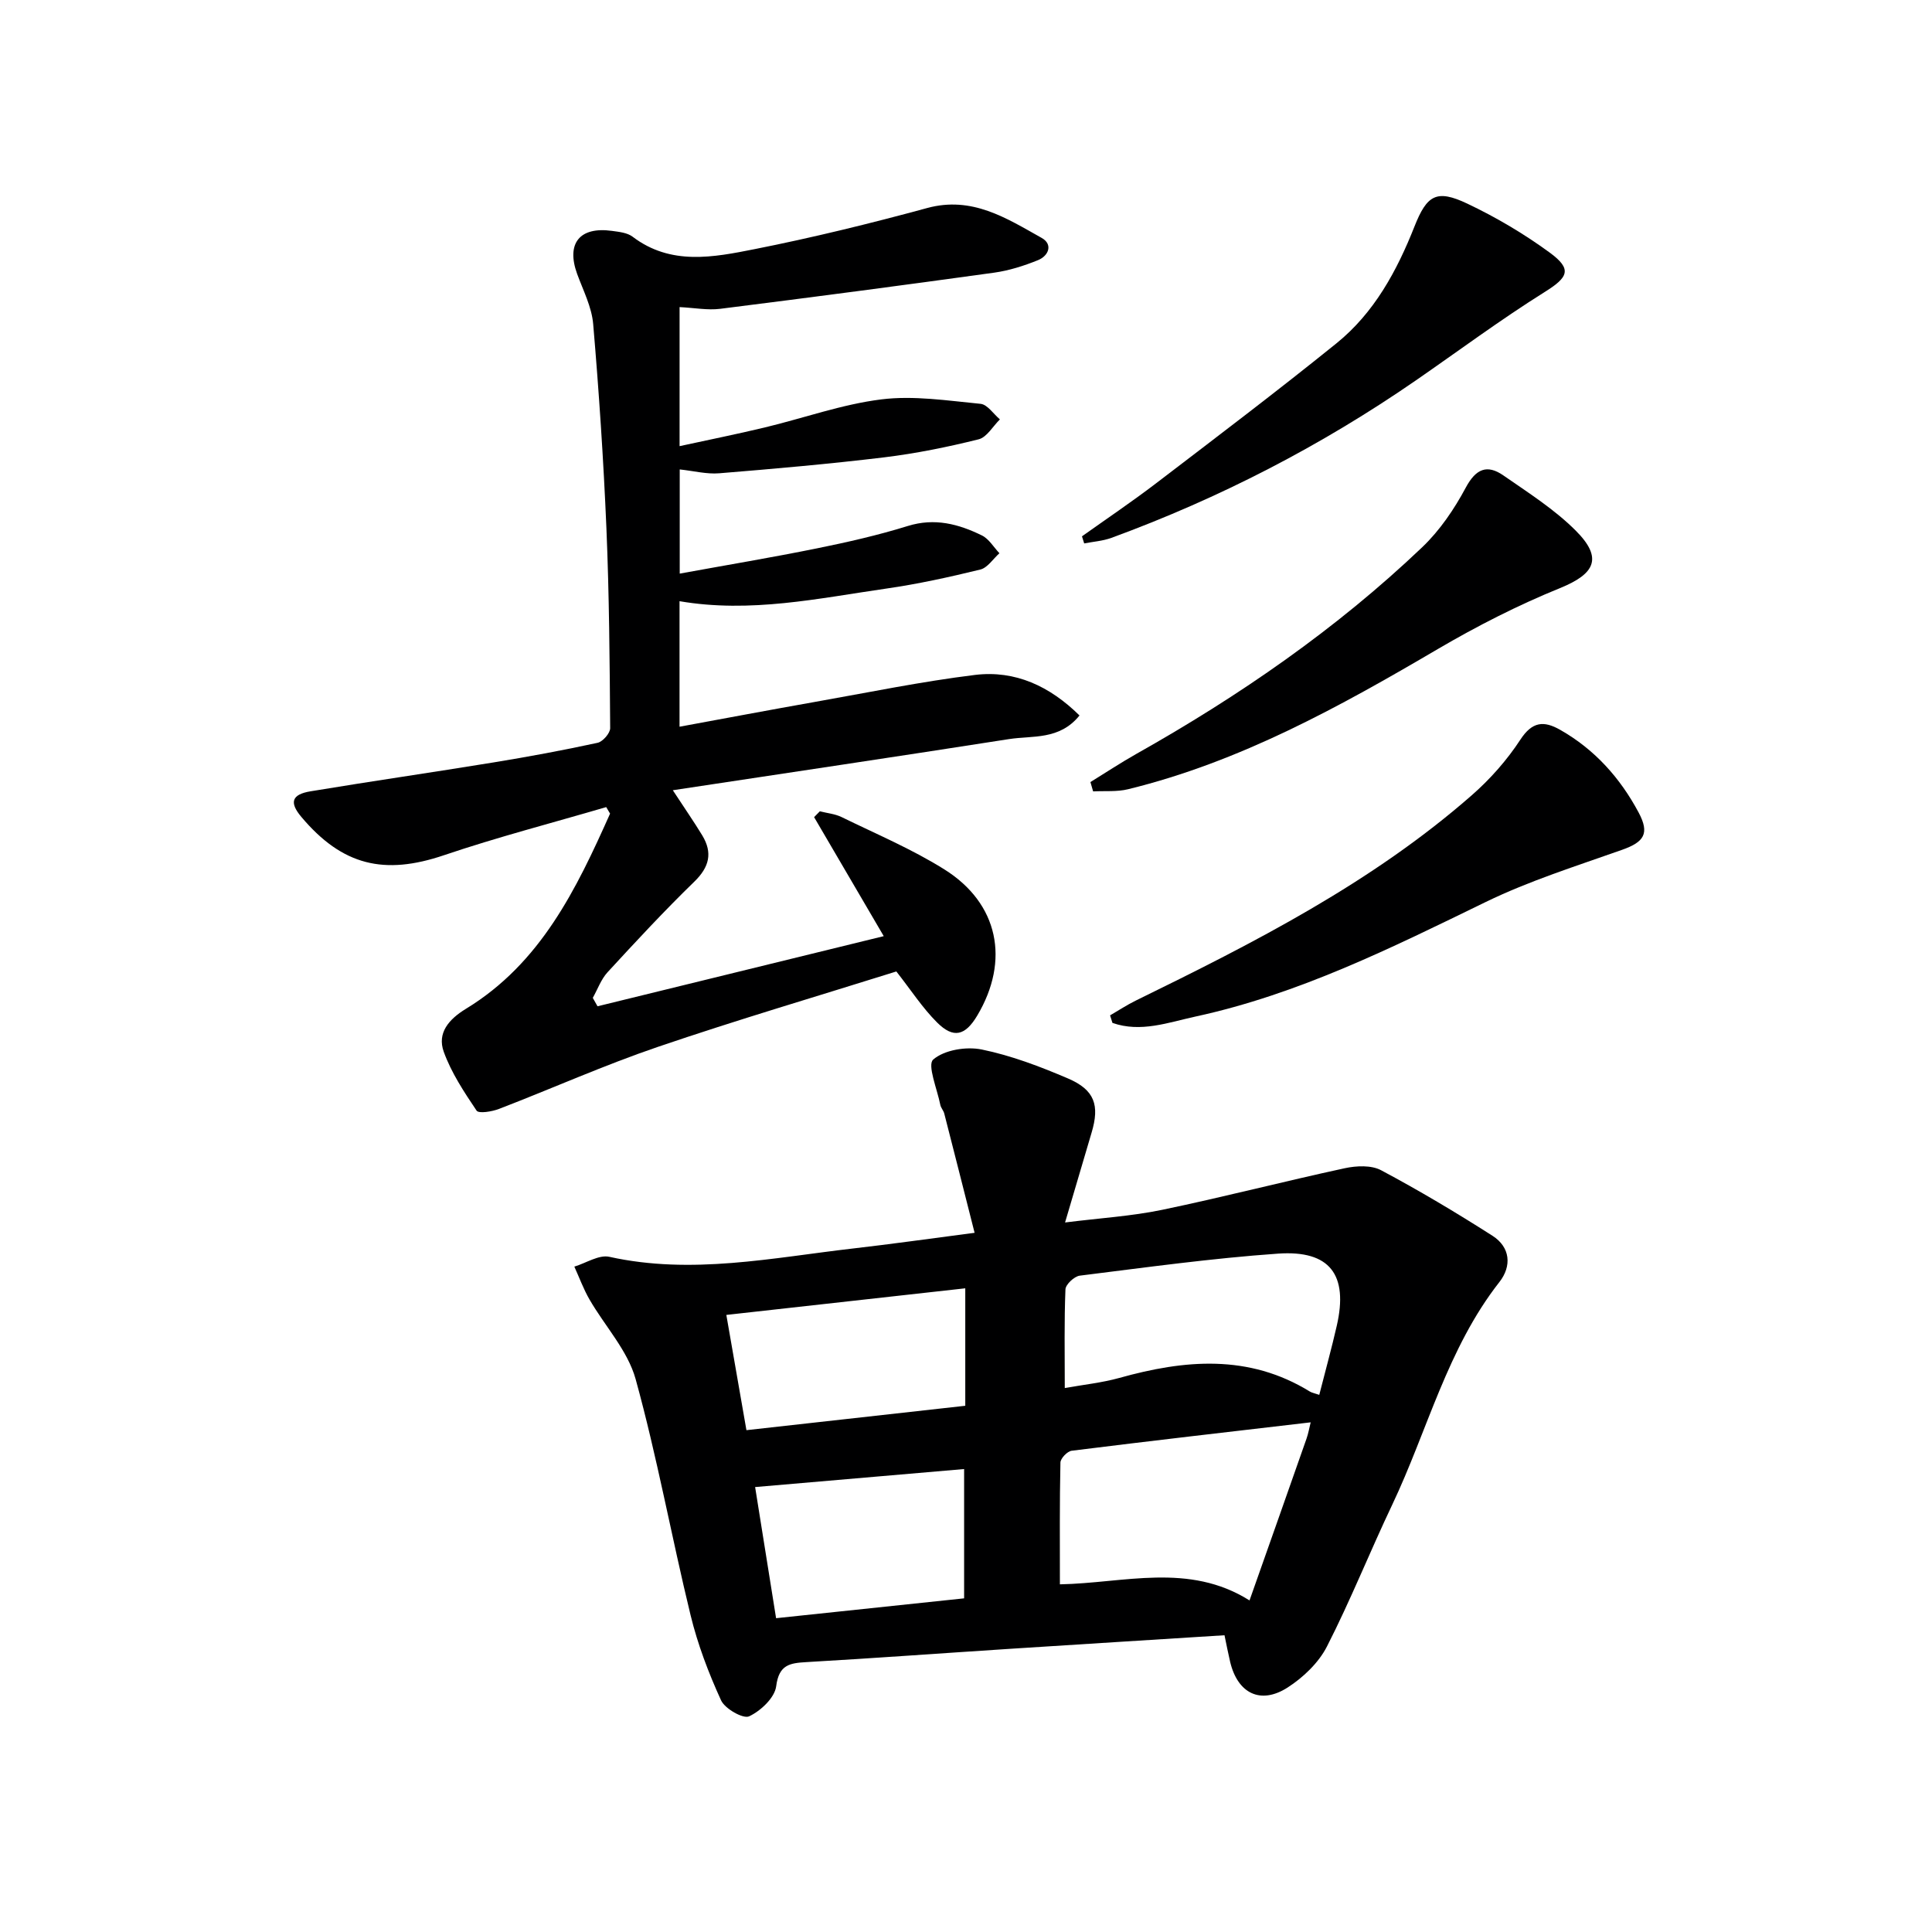
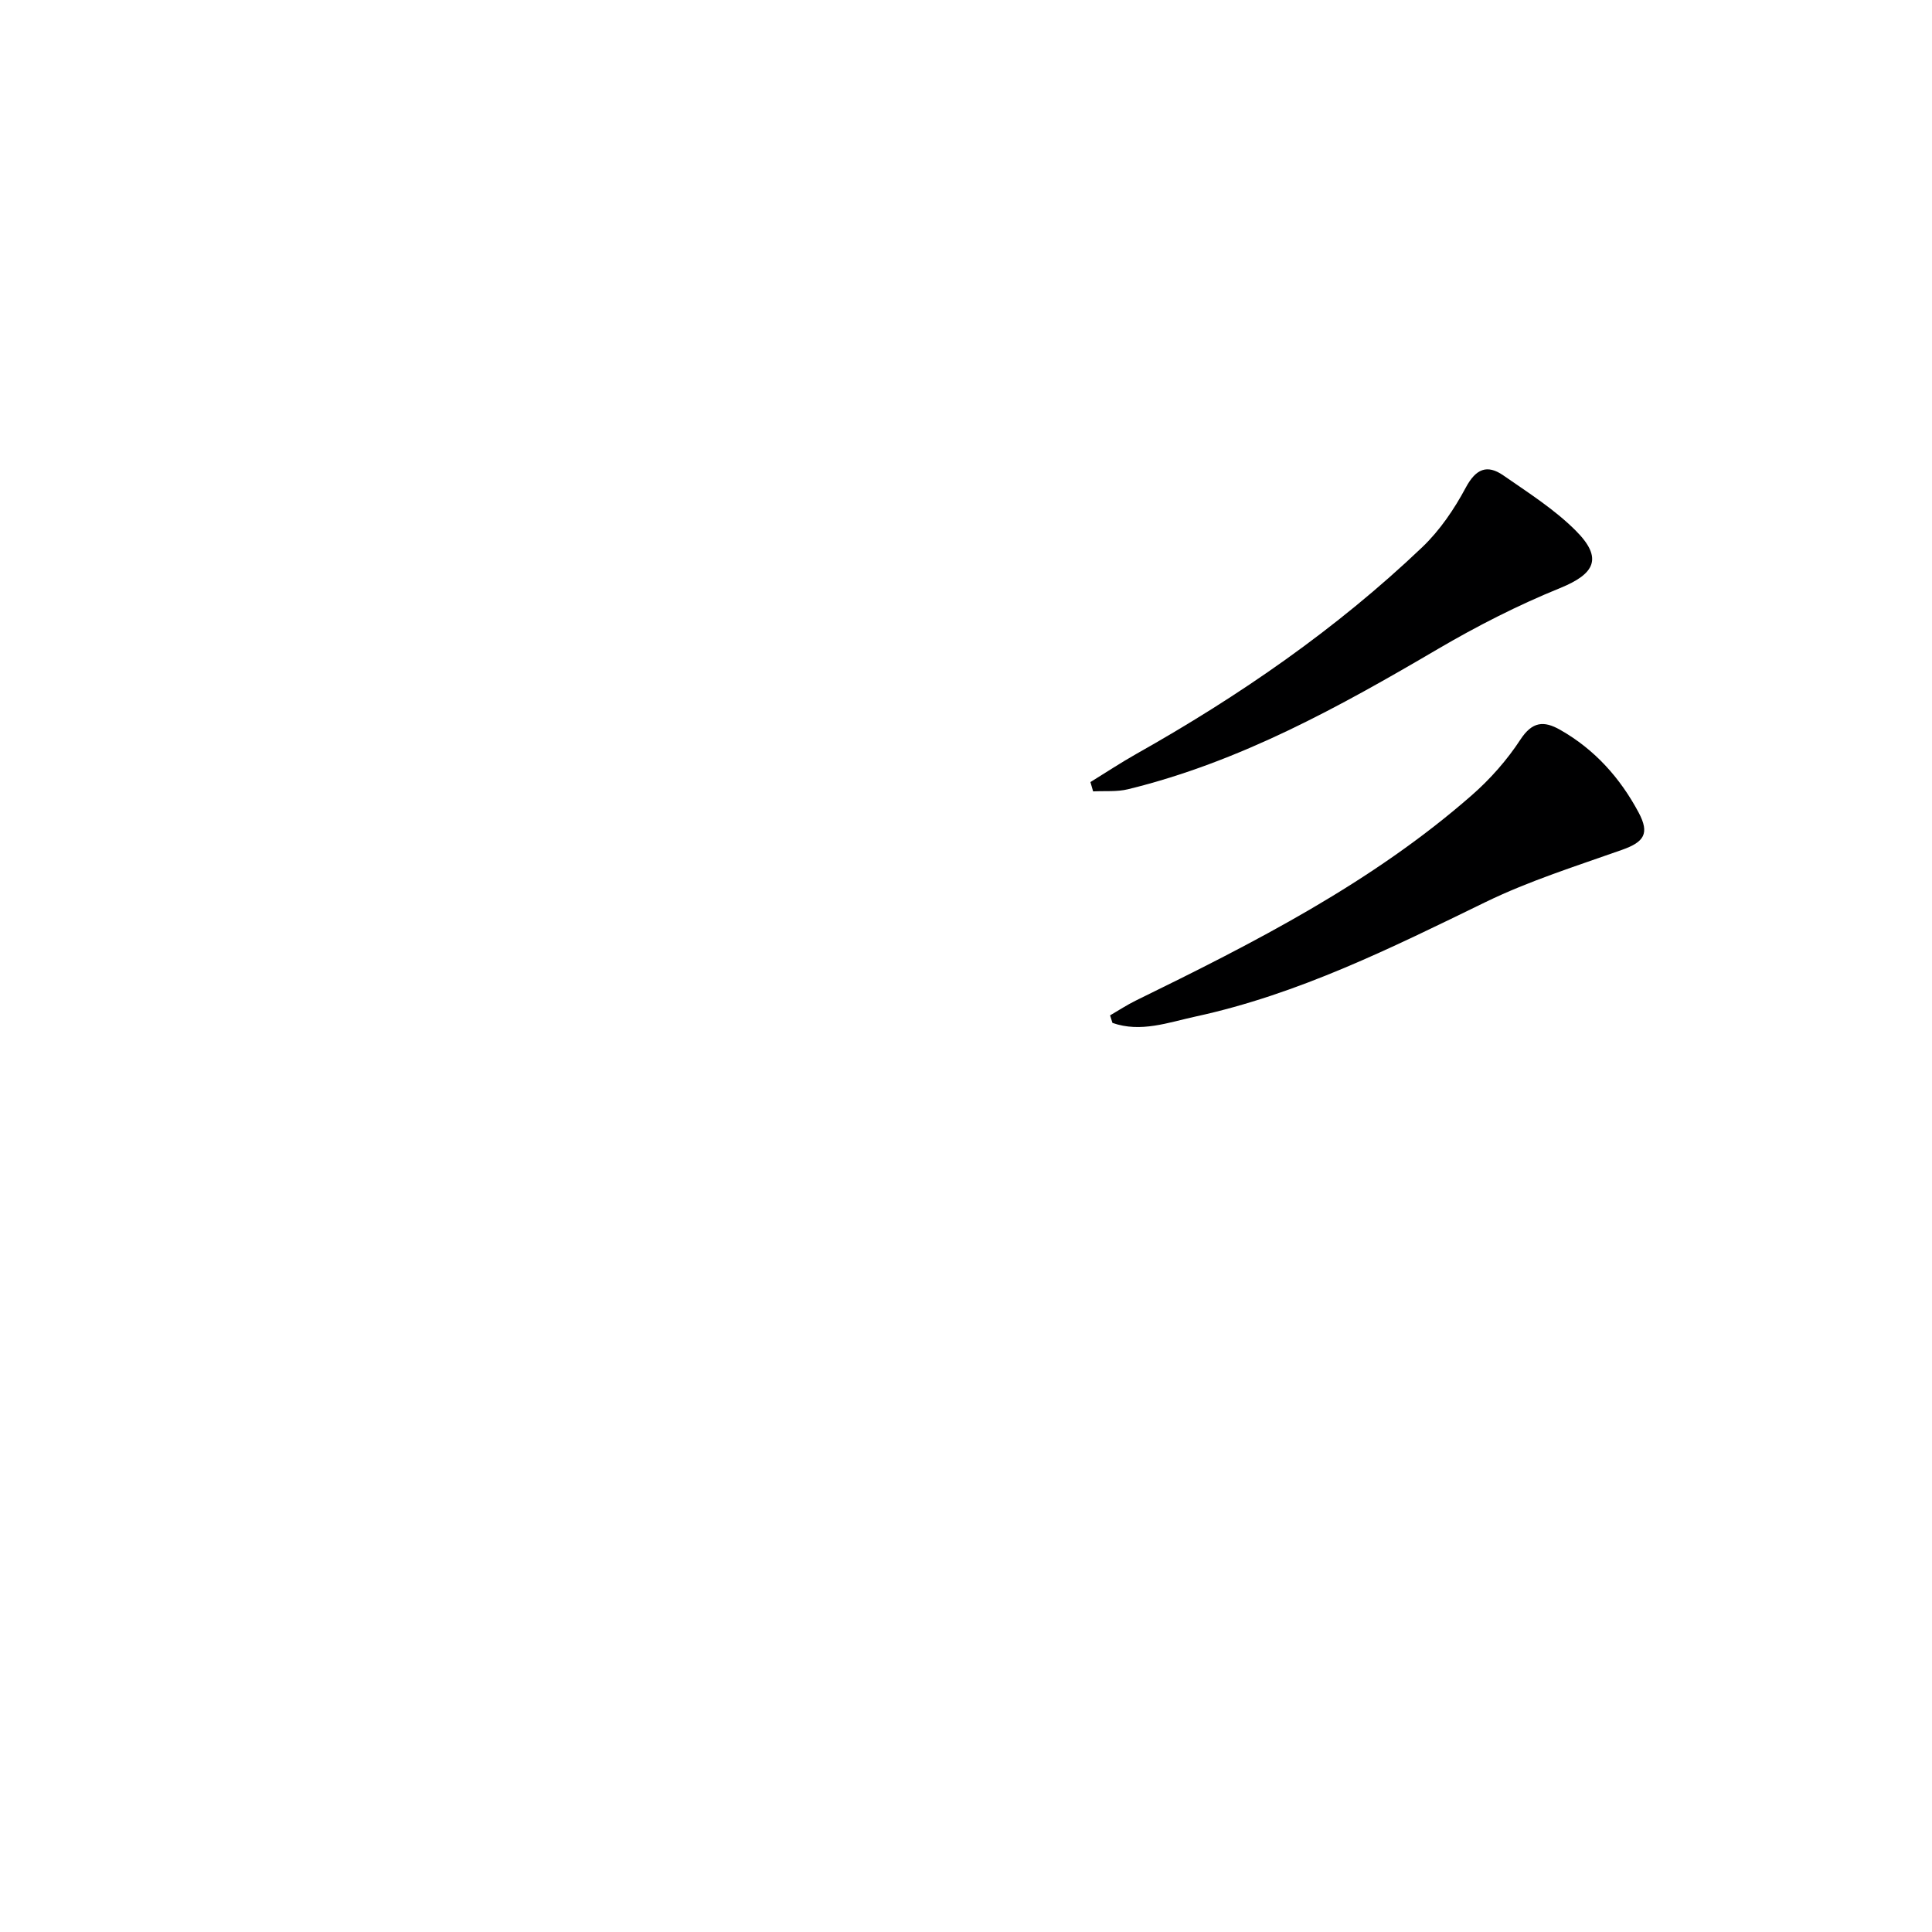
<svg xmlns="http://www.w3.org/2000/svg" enable-background="new 0 0 400 400" viewBox="0 0 400 400">
  <g fill="#000001">
-     <path d="m201.78 255.24c-2.17-8.56-4.21-16.63-6.28-24.69-.16-.63-.7-1.18-.82-1.81-.64-3.24-2.74-8.26-1.47-9.37 2.3-2 6.85-2.74 10.06-2.08 6.11 1.25 12.09 3.53 17.86 6 5.52 2.37 6.57 5.54 4.87 11.22-1.75 5.87-3.47 11.74-5.49 18.59 7.21-.91 13.76-1.3 20.11-2.62 12.65-2.63 25.16-5.88 37.79-8.61 2.41-.52 5.51-.67 7.54.42 7.87 4.19 15.55 8.77 23.06 13.57 3.69 2.36 4.02 6.27 1.42 9.58-10.79 13.76-14.87 30.7-22.18 46.09-4.63 9.73-8.62 19.77-13.52 29.36-1.72 3.37-4.91 6.41-8.14 8.49-5.62 3.61-10.35 1.21-11.9-5.3-.41-1.74-.75-3.51-1.17-5.52-14.84.94-29.55 1.85-44.26 2.8-14.09.91-28.17 1.95-42.27 2.76-3.49.2-5.72.53-6.29 5-.3 2.37-3.2 5.11-5.61 6.23-1.23.57-5-1.57-5.8-3.31-2.59-5.66-4.84-11.58-6.31-17.62-3.96-16.26-6.93-32.78-11.38-48.89-1.64-5.93-6.38-10.98-9.57-16.52-1.23-2.14-2.09-4.5-3.12-6.77 2.43-.73 5.09-2.51 7.25-2.03 17.03 3.77 33.72.2 50.5-1.73 7.91-.91 15.76-2.02 25.12-3.24zm69.58 39.24c-16.69 1.95-33.09 3.83-49.48 5.88-.9.11-2.31 1.58-2.33 2.45-.18 8.25-.11 16.5-.11 25.21 13.32-.25 26.66-4.59 39.26 3.33 4.13-11.7 7.98-22.59 11.8-33.49.37-1.05.56-2.16.86-3.38zm1.78-5.69c1.29-5.07 2.57-9.68 3.63-14.33 2.4-10.51-1.4-15.66-12.16-14.91-13.72.96-27.39 2.86-41.05 4.56-1.14.14-2.93 1.82-2.97 2.84-.27 6.61-.14 13.24-.14 20.43 3.89-.7 7.67-1.09 11.28-2.09 13.51-3.78 26.78-4.98 39.44 2.8.41.26.92.34 1.97.7zm-73.29 2.26c0-8.54 0-16.13 0-24.32-16.55 1.84-32.89 3.66-49.47 5.51 1.45 8.32 2.77 15.92 4.16 23.86 15.34-1.71 30.13-3.36 45.31-5.05zm-.24 13.1c-14.68 1.26-28.91 2.49-43.27 3.73 1.42 8.86 2.85 17.81 4.34 27.15 13.23-1.4 26.01-2.74 38.93-4.11 0-9.24 0-17.83 0-26.77z" />
-     <path d="m223.5 148.13c-4.15 5.14-9.71 4.13-14.58 4.89-22.9 3.58-45.83 6.99-69.62 10.59 2.52 3.86 4.4 6.55 6.09 9.34 2.19 3.62 1.48 6.56-1.65 9.6-6.2 6.02-12.09 12.37-17.95 18.74-1.35 1.47-2.06 3.53-3.06 5.31.33.58.65 1.16.98 1.74 19.58-4.8 39.15-9.59 59.26-14.52-5.06-8.65-9.74-16.65-14.42-24.64.4-.4.79-.8 1.19-1.21 1.51.39 3.14.53 4.51 1.2 7.14 3.49 14.53 6.61 21.24 10.81 11.26 7.04 13.64 18.88 6.83 30.3-2.48 4.15-4.91 4.8-8.31 1.41-3.03-3.02-5.4-6.7-8.43-10.56-16.29 5.11-32.97 10.02-49.42 15.63-11.12 3.79-21.88 8.61-32.85 12.83-1.45.56-4.2 1.01-4.64.35-2.6-3.86-5.24-7.86-6.8-12.19-1.39-3.88 1.04-6.72 4.6-8.89 15.49-9.44 22.87-24.8 29.84-40.41-.27-.45-.53-.9-.8-1.35-11.21 3.29-22.53 6.22-33.58 9.96-12.35 4.19-21.05 2.17-29.55-7.94-2.5-2.97-2.02-4.64 1.92-5.29 12.61-2.09 25.27-3.92 37.89-5.98 7.21-1.18 14.4-2.51 21.53-4.06 1.08-.23 2.62-2 2.61-3.04-.1-13.81-.2-27.63-.78-41.42-.6-14.1-1.54-28.19-2.74-42.25-.3-3.53-2.07-6.95-3.32-10.37-2.29-6.3.49-9.83 7.2-8.91 1.46.2 3.17.37 4.27 1.2 7.93 6.03 16.76 4.27 25.28 2.58 12-2.38 23.92-5.3 35.72-8.51 9.29-2.53 16.41 2.1 23.71 6.19 2.36 1.32 1.47 3.7-.78 4.61-2.9 1.17-5.97 2.15-9.05 2.58-18.9 2.62-37.82 5.11-56.76 7.49-2.57.32-5.24-.2-8.38-.36v28.79c5.87-1.28 11.76-2.46 17.6-3.86 8.06-1.93 15.99-4.8 24.16-5.82 6.72-.84 13.72.26 20.56.92 1.42.14 2.67 2.1 4 3.22-1.46 1.43-2.71 3.71-4.42 4.13-6.43 1.6-12.97 2.93-19.55 3.73-11.35 1.37-22.76 2.37-34.16 3.3-2.57.21-5.21-.48-8.16-.8v21.57c9.63-1.76 19.06-3.33 28.42-5.23 6.32-1.28 12.65-2.72 18.8-4.63 5.57-1.73 10.52-.41 15.35 1.96 1.46.72 2.43 2.43 3.62 3.68-1.31 1.17-2.46 3.01-3.96 3.38-6.43 1.57-12.92 3-19.47 3.94-14.09 2.03-28.12 5.12-42.8 2.61v25.99c9.47-1.74 18.67-3.48 27.89-5.11 11.1-1.96 22.16-4.25 33.33-5.62 8.29-.99 15.43 2.33 21.59 8.4z" />
    <path d="m229.83 210.22c1.78-1.03 3.5-2.17 5.34-3.07 24.51-11.99 48.81-24.35 69.53-42.49 3.82-3.34 7.31-7.29 10.08-11.53 2.46-3.76 4.85-3.95 8.23-2.03 7.16 4.06 12.44 9.98 16.26 17.14 2.31 4.34 1.12 6.09-3.42 7.7-9.51 3.37-19.22 6.42-28.25 10.81-19.44 9.46-38.75 19.09-60.06 23.71-5.66 1.23-11.37 3.38-17.22 1.32-.16-.52-.32-1.04-.49-1.56z" />
    <path d="m225.76 161.92c3.15-1.94 6.23-3.98 9.45-5.8 21.37-12.03 41.46-25.88 59.24-42.82 3.65-3.48 6.64-7.89 9.03-12.36 2.1-3.91 4.42-4.84 7.79-2.5 5.17 3.59 10.59 7.03 14.99 11.44 5.65 5.67 3.98 8.93-3.28 11.88-8.71 3.54-17.18 7.86-25.3 12.62-20.37 11.96-40.94 23.35-64.12 29.02-2.31.57-4.82.32-7.24.45-.18-.64-.37-1.28-.56-1.93z" />
-     <path d="m224.01 111.04c5.1-3.63 10.3-7.13 15.28-10.93 12.54-9.58 25.14-19.12 37.41-29.03 7.81-6.31 12.51-14.98 16.16-24.21 2.58-6.52 4.58-7.72 10.93-4.71 5.97 2.83 11.75 6.25 17.08 10.15 4.72 3.46 3.78 5.12-1.08 8.16-9.11 5.71-17.76 12.14-26.61 18.26-19.64 13.56-40.68 24.42-63.08 32.63-1.78.65-3.75.78-5.63 1.15-.15-.5-.3-.99-.46-1.47z" />
  </g>
</svg>